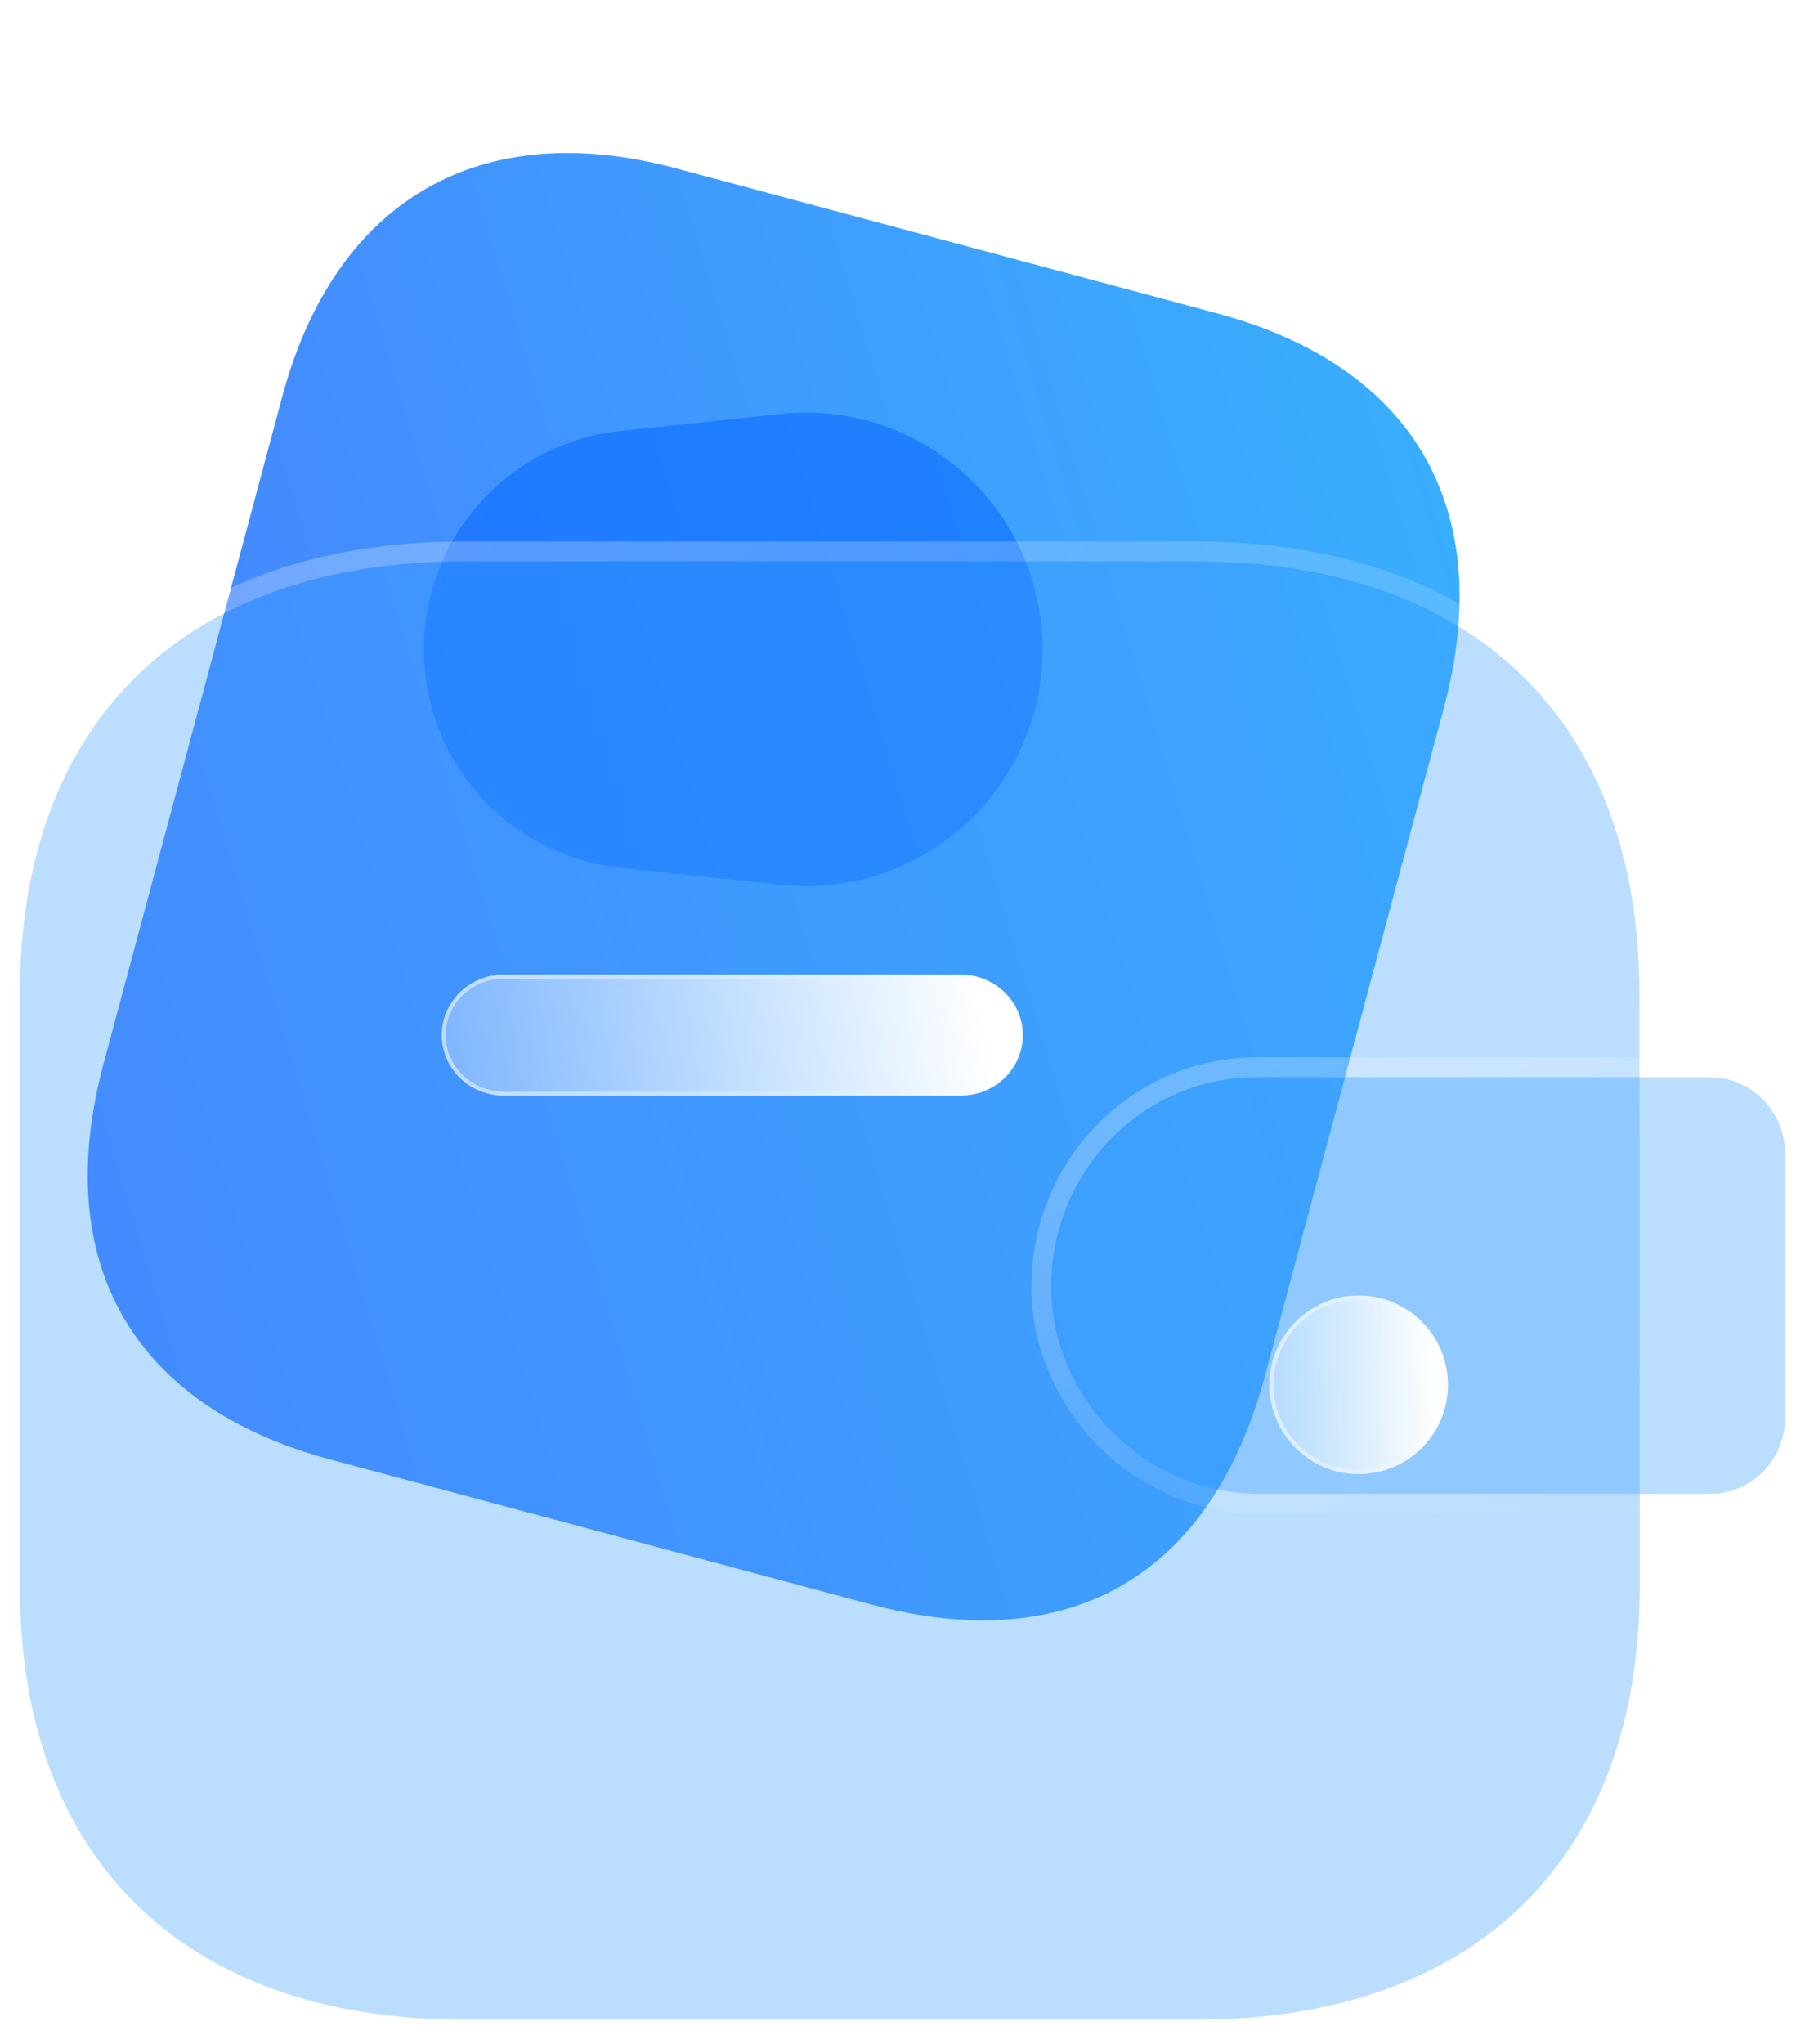
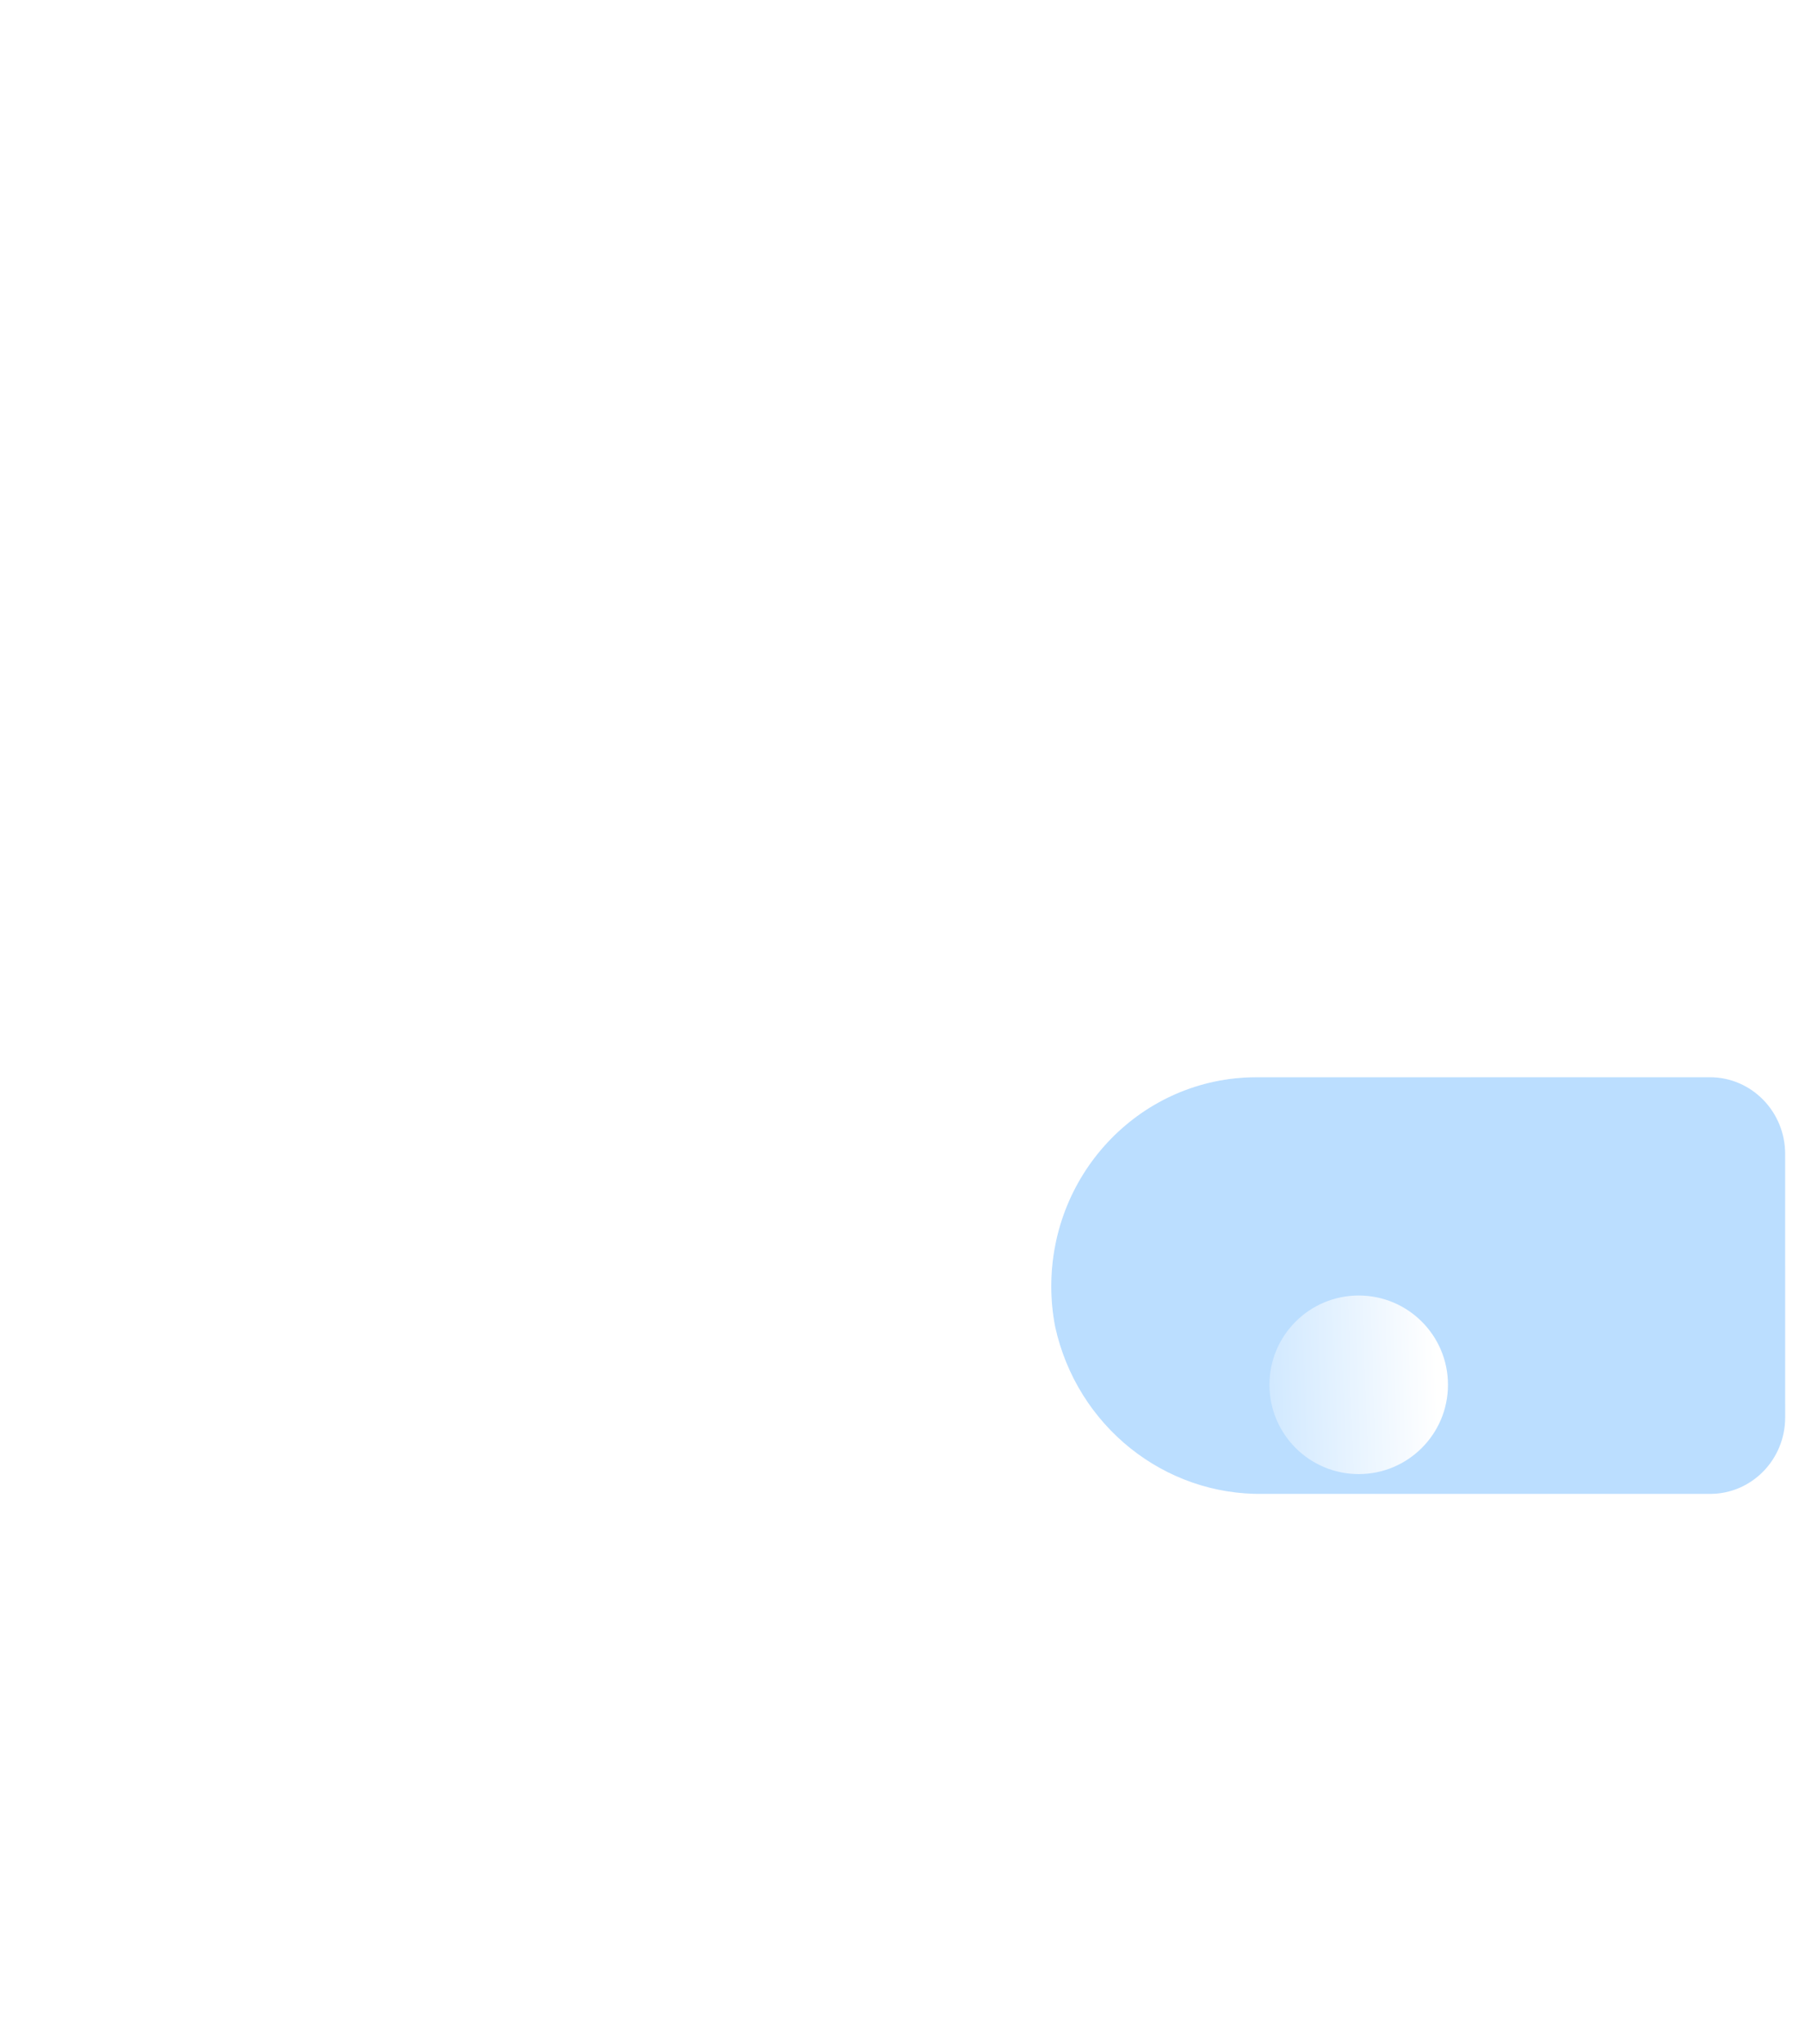
<svg xmlns="http://www.w3.org/2000/svg" width="91" height="103" viewBox="0 0 91 103" fill="none">
-   <path d="M61.353 15.79L34.085 8.483C24.195 5.833 16.884 10.081 14.225 20.005L5.219 53.614C2.517 63.7 6.759 70.904 16.65 73.555L43.918 80.861C53.968 83.554 61.081 79.392 63.784 69.306L72.789 35.697C75.448 25.774 71.404 18.483 61.353 15.79Z" fill="url(#paint0_linear_869_106)" />
  <g opacity="0.5" filter="url(#filter0_f_869_106)">
-     <path d="M31.267 43.734C25.639 43.136 21.369 38.388 21.369 32.728C21.369 27.069 25.639 22.321 31.267 21.722L39.359 20.861C46.41 20.111 52.556 25.638 52.556 32.728C52.556 39.819 46.41 45.345 39.359 44.595L31.267 43.734Z" fill="#0062FF" />
-   </g>
+     </g>
  <g filter="url(#filter1_b_869_106)">
-     <path d="M82.652 50.086C82.652 36.369 74.337 28.29 60.265 28.29H23.391C9.315 28.29 1 36.369 1 50.086V79.962C1 93.679 9.315 101.79 23.391 101.79H60.279C74.351 101.79 82.667 93.679 82.667 79.962C82.667 66.245 82.652 51.602 82.652 50.086Z" fill="#3EA0FE" fill-opacity="0.35" />
    <path d="M83.152 50.086C83.152 43.126 81.04 37.535 77.084 33.686C73.13 29.838 67.395 27.79 60.265 27.79H23.391C16.259 27.79 10.523 29.838 6.569 33.686C2.612 37.535 0.5 43.126 0.5 50.086V79.962C0.5 86.922 2.612 92.521 6.568 96.378C10.523 100.233 16.259 102.29 23.391 102.29H60.279C67.41 102.29 73.145 100.233 77.099 96.378C81.055 92.521 83.167 86.922 83.167 79.962C83.167 73.103 83.163 66.013 83.159 60.448C83.158 57.665 83.156 55.264 83.154 53.463C83.153 51.664 83.152 50.465 83.152 50.086Z" stroke="url(#paint1_linear_869_106)" stroke-linecap="round" stroke-linejoin="round" />
  </g>
  <g filter="url(#filter2_b_869_106)">
    <path d="M53.197 66.873C54.299 71.866 58.694 75.38 63.712 75.288H86.219C88.306 75.288 90 73.566 90 71.437V58.146C89.996 56.022 88.306 54.295 86.219 54.29H63.309C57.601 54.308 52.991 59.028 53 64.844C53 65.525 53.067 66.206 53.197 66.873Z" fill="#3EA0FE" fill-opacity="0.35" />
    <path d="M52.706 66.968L52.706 66.968L52.709 66.98C53.861 72.199 58.457 75.882 63.717 75.788H86.219C88.591 75.788 90.5 73.834 90.5 71.437V58.146V58.145C90.495 55.755 88.592 53.795 86.22 53.79H86.219L63.309 53.79L63.307 53.79C57.315 53.809 52.491 58.761 52.5 64.844C52.5 65.558 52.571 66.27 52.706 66.968Z" stroke="url(#paint2_linear_869_106)" stroke-linecap="round" stroke-linejoin="round" />
  </g>
  <g filter="url(#filter3_bd_869_106)">
    <circle cx="63.5" cy="64.79" r="4.5" fill="url(#paint3_linear_869_106)" />
-     <circle cx="63.5" cy="64.79" r="4.4" stroke="url(#paint4_linear_869_106)" stroke-opacity="0.5" stroke-width="0.2" />
  </g>
  <g filter="url(#filter4_bd_869_106)">
-     <path d="M43.412 50.214H20.382C18.658 50.207 17.264 48.837 17.271 47.157C17.279 45.483 18.669 44.127 20.382 44.12H43.427C45.151 44.113 46.559 45.472 46.566 47.153C46.574 48.837 45.18 50.207 43.456 50.214H43.427H43.412Z" fill="url(#paint5_linear_869_106)" />
    <path d="M43.427 44.22L43.427 44.22C45.098 44.213 46.459 45.53 46.466 47.153C46.473 48.78 45.127 50.107 43.456 50.114H43.427H43.412H20.382C18.711 50.107 17.364 48.78 17.372 47.157C17.378 45.54 18.722 44.227 20.382 44.22L43.427 44.22Z" stroke="url(#paint6_linear_869_106)" stroke-opacity="0.5" stroke-width="0.2" />
  </g>
  <defs>
    <filter id="filter0_f_869_106" x="1.369" y="0.793" width="71.186" height="63.87" filterUnits="userSpaceOnUse" color-interpolation-filters="sRGB">
      <feFlood flood-opacity="0" result="BackgroundImageFix" />
      <feBlend mode="normal" in="SourceGraphic" in2="BackgroundImageFix" result="shape" />
      <feGaussianBlur stdDeviation="10" result="effect1_foregroundBlur_869_106" />
    </filter>
    <filter id="filter1_b_869_106" x="-24" y="3.29" width="131.667" height="123.5" filterUnits="userSpaceOnUse" color-interpolation-filters="sRGB">
      <feFlood flood-opacity="0" result="BackgroundImageFix" />
      <feGaussianBlur in="BackgroundImageFix" stdDeviation="12" />
      <feComposite in2="SourceAlpha" operator="in" result="effect1_backgroundBlur_869_106" />
      <feBlend mode="normal" in="SourceGraphic" in2="effect1_backgroundBlur_869_106" result="shape" />
    </filter>
    <filter id="filter2_b_869_106" x="28" y="29.29" width="87" height="71" filterUnits="userSpaceOnUse" color-interpolation-filters="sRGB">
      <feFlood flood-opacity="0" result="BackgroundImageFix" />
      <feGaussianBlur in="BackgroundImageFix" stdDeviation="12" />
      <feComposite in2="SourceAlpha" operator="in" result="effect1_backgroundBlur_869_106" />
      <feBlend mode="normal" in="SourceGraphic" in2="effect1_backgroundBlur_869_106" result="shape" />
    </filter>
    <filter id="filter3_bd_869_106" x="44" y="45.29" width="39" height="39" filterUnits="userSpaceOnUse" color-interpolation-filters="sRGB">
      <feFlood flood-opacity="0" result="BackgroundImageFix" />
      <feGaussianBlur in="BackgroundImageFix" stdDeviation="7.5" />
      <feComposite in2="SourceAlpha" operator="in" result="effect1_backgroundBlur_869_106" />
      <feColorMatrix in="SourceAlpha" type="matrix" values="0 0 0 0 0 0 0 0 0 0 0 0 0 0 0 0 0 0 127 0" result="hardAlpha" />
      <feOffset dx="5" dy="5" />
      <feGaussianBlur stdDeviation="5" />
      <feColorMatrix type="matrix" values="0 0 0 0 0.154 0 0 0 0 0.522 0 0 0 0 0.9 0 0 0 0.5 0" />
      <feBlend mode="normal" in2="effect1_backgroundBlur_869_106" result="effect2_dropShadow_869_106" />
      <feBlend mode="normal" in="SourceGraphic" in2="effect2_dropShadow_869_106" result="shape" />
    </filter>
    <filter id="filter4_bd_869_106" x="2.271" y="29.12" width="59.295" height="36.094" filterUnits="userSpaceOnUse" color-interpolation-filters="sRGB">
      <feFlood flood-opacity="0" result="BackgroundImageFix" />
      <feGaussianBlur in="BackgroundImageFix" stdDeviation="7.5" />
      <feComposite in2="SourceAlpha" operator="in" result="effect1_backgroundBlur_869_106" />
      <feColorMatrix in="SourceAlpha" type="matrix" values="0 0 0 0 0 0 0 0 0 0 0 0 0 0 0 0 0 0 127 0" result="hardAlpha" />
      <feOffset dx="5" dy="5" />
      <feGaussianBlur stdDeviation="5" />
      <feColorMatrix type="matrix" values="0 0 0 0 0.154 0 0 0 0 0.522 0 0 0 0 0.9 0 0 0 0.5 0" />
      <feBlend mode="normal" in2="effect1_backgroundBlur_869_106" result="effect2_dropShadow_869_106" />
      <feBlend mode="normal" in="SourceGraphic" in2="effect2_dropShadow_869_106" result="shape" />
    </filter>
    <linearGradient id="paint0_linear_869_106" x1="72.811" y1="18.86" x2="-3.512" y2="41.981" gradientUnits="userSpaceOnUse">
      <stop stop-color="#39AFFD" />
      <stop offset="1" stop-color="#477FFF" />
    </linearGradient>
    <linearGradient id="paint1_linear_869_106" x1="14" y1="36.853" x2="73.637" y2="104.354" gradientUnits="userSpaceOnUse">
      <stop stop-color="white" stop-opacity="0.25" />
      <stop offset="1" stop-color="white" stop-opacity="0" />
    </linearGradient>
    <linearGradient id="paint2_linear_869_106" x1="58.89" y1="56.737" x2="73.49" y2="82.942" gradientUnits="userSpaceOnUse">
      <stop stop-color="white" stop-opacity="0.25" />
      <stop offset="1" stop-color="white" stop-opacity="0" />
    </linearGradient>
    <linearGradient id="paint3_linear_869_106" x1="67.362" y1="61.915" x2="57.337" y2="62.242" gradientUnits="userSpaceOnUse">
      <stop stop-color="white" />
      <stop offset="1" stop-color="white" stop-opacity="0.2" />
    </linearGradient>
    <linearGradient id="paint4_linear_869_106" x1="59.969" y1="63.309" x2="67.612" y2="63.351" gradientUnits="userSpaceOnUse">
      <stop stop-color="white" />
      <stop offset="1" stop-color="white" stop-opacity="0" />
    </linearGradient>
    <linearGradient id="paint5_linear_869_106" x1="44.489" y1="45.221" x2="12.606" y2="50.218" gradientUnits="userSpaceOnUse">
      <stop stop-color="white" />
      <stop offset="1" stop-color="white" stop-opacity="0.2" />
    </linearGradient>
    <linearGradient id="paint6_linear_869_106" x1="20.427" y1="46.164" x2="45.286" y2="46.824" gradientUnits="userSpaceOnUse">
      <stop stop-color="white" />
      <stop offset="1" stop-color="white" stop-opacity="0" />
    </linearGradient>
  </defs>
</svg>